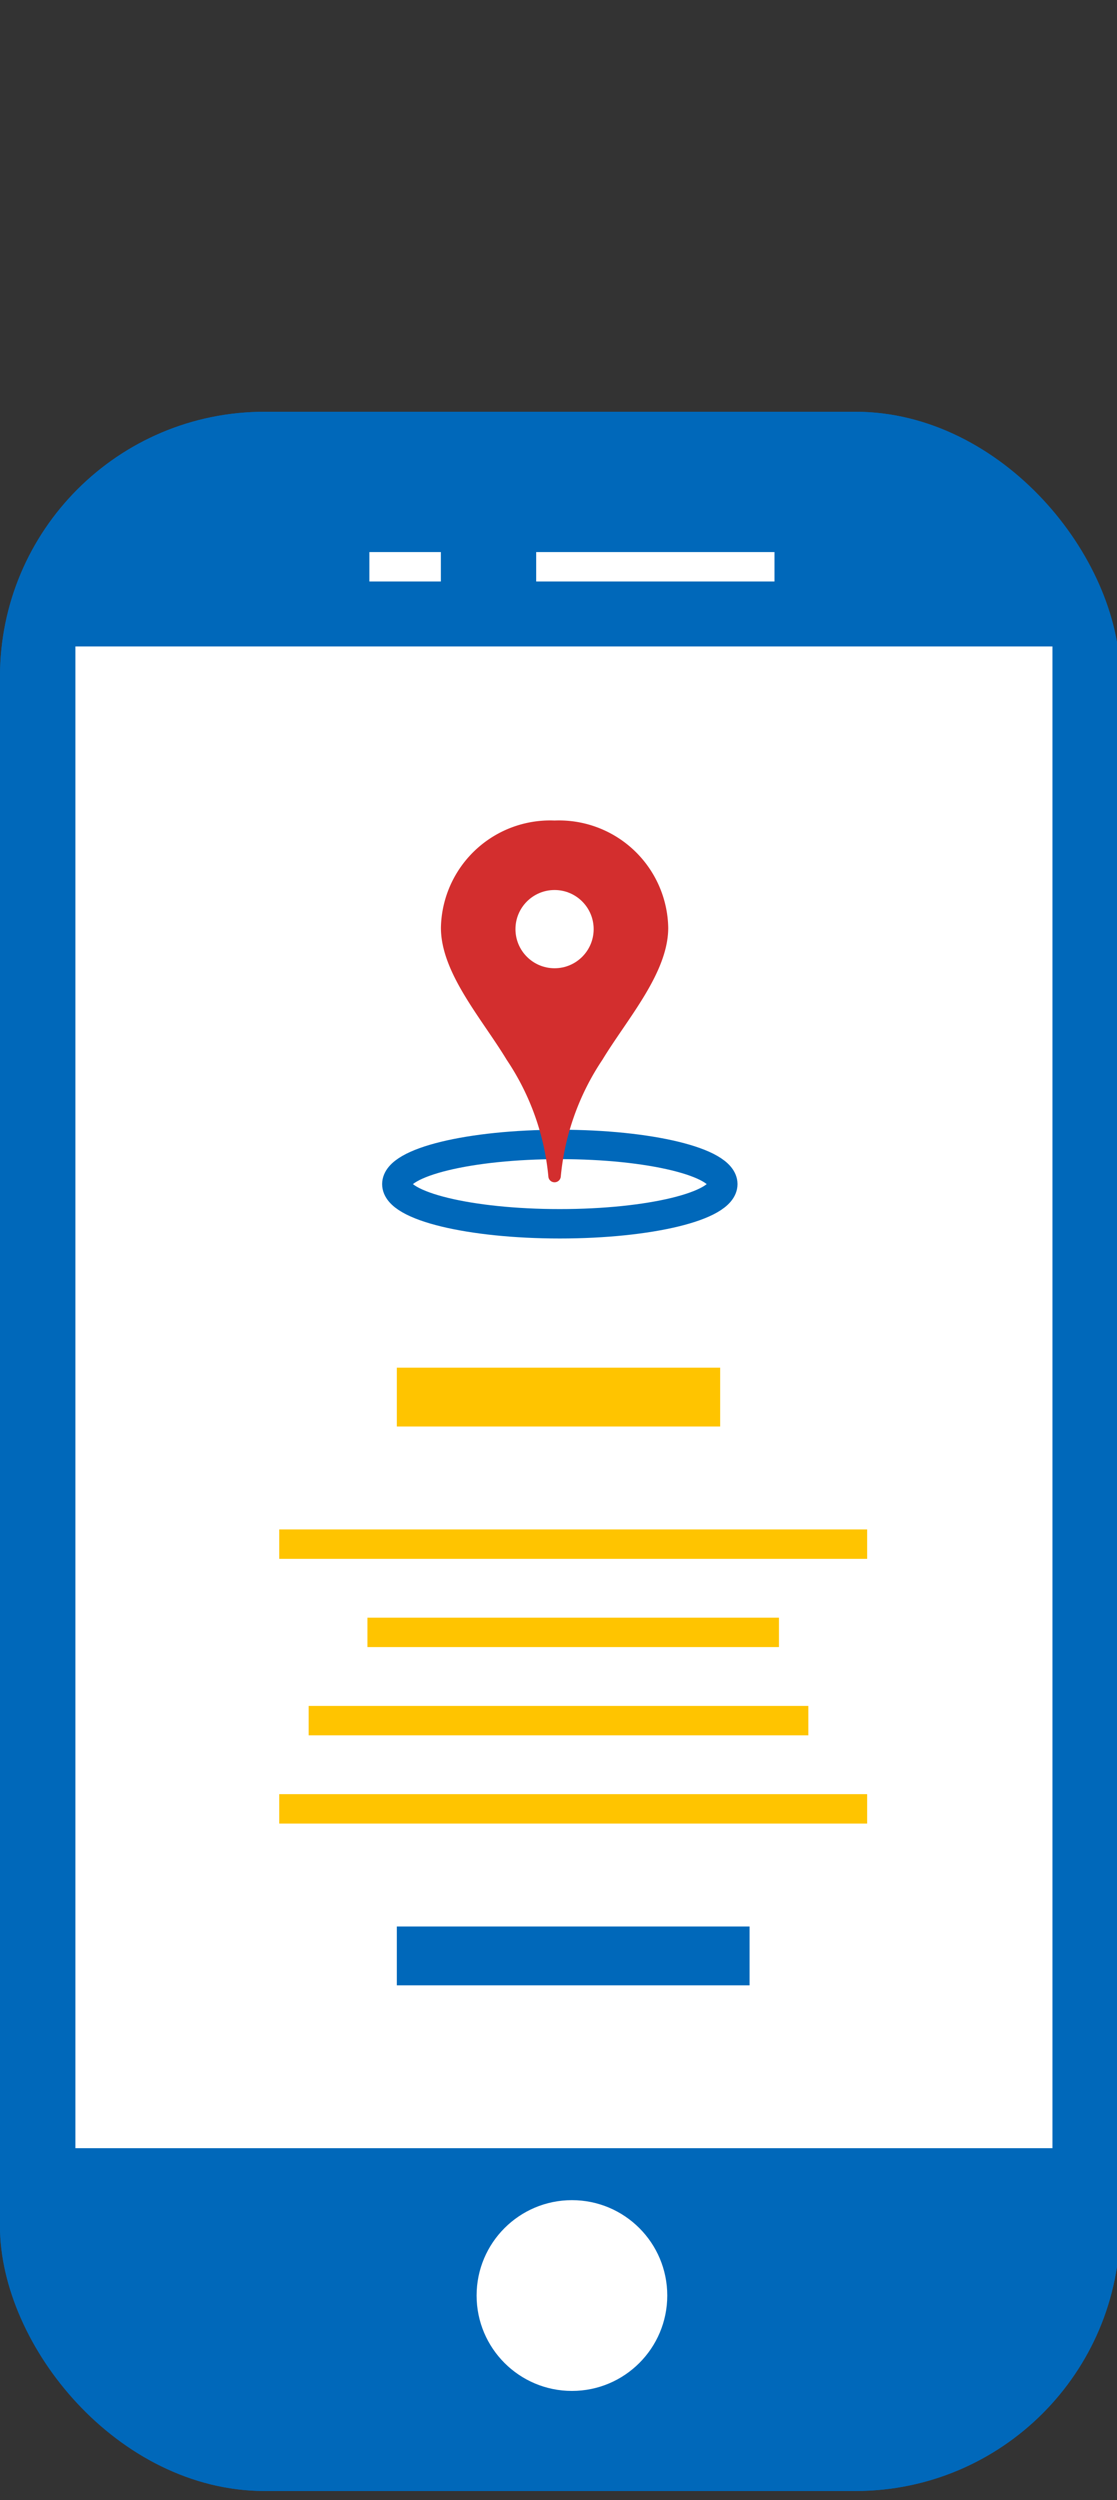
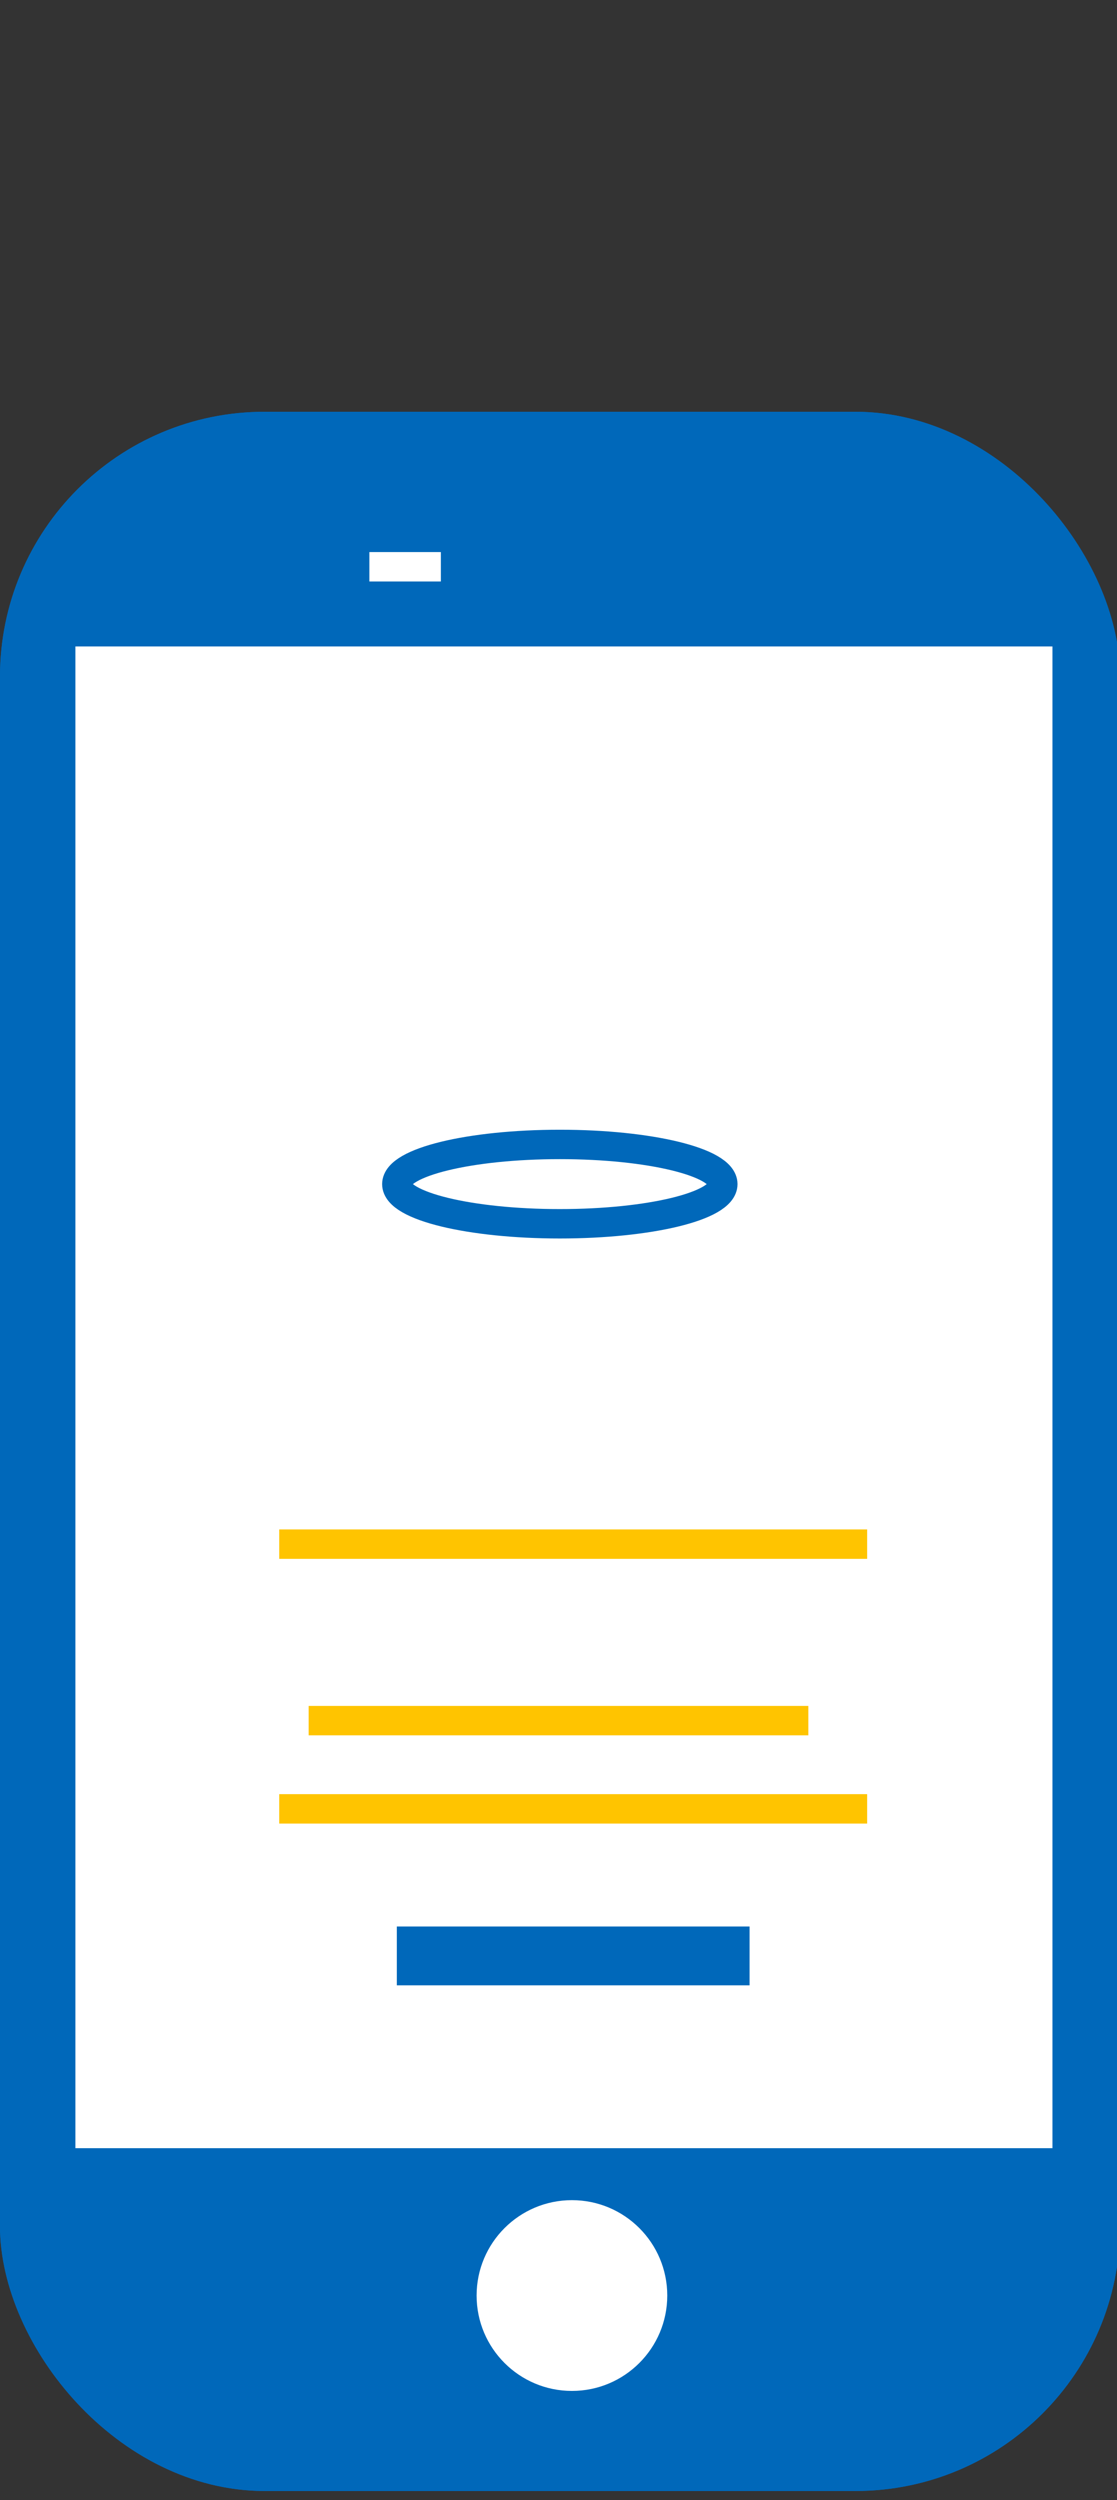
<svg xmlns="http://www.w3.org/2000/svg" width="38" height="85" viewBox="0 0 38 85">
  <rect x="0" y="0" width="38" height="85" fill="#333333" stroke="none" />
  <defs>
    <clipPath id="clip-itineraires">
      <rect width="38" height="85" />
    </clipPath>
  </defs>
  <g id="itineraires" clip-path="url(#clip-itineraires)">
    <g id="Groupe_454" data-name="Groupe 454" transform="translate(-798 -1193)">
      <g id="Rectangle_662" data-name="Rectangle 662" transform="translate(798 1207)" fill="#0068ba" stroke="#0068ba" stroke-width="1">
        <rect width="38.104" height="70.692" rx="9" stroke="none" />
        <rect x="0.5" y="0.5" width="37.104" height="69.692" rx="8.5" fill="none" />
      </g>
      <rect id="Rectangle_663" data-name="Rectangle 663" width="33.239" height="51.058" transform="translate(800.565 1214.979)" fill="#fff" />
      <ellipse id="Ellipse_251" data-name="Ellipse 251" cx="3.243" cy="3.243" rx="3.243" ry="3.243" transform="translate(814.214 1267.804)" fill="#fff" />
      <line id="Ligne_112" data-name="Ligne 112" x2="2.432" transform="translate(810.566 1212.27)" fill="none" stroke="#fff" stroke-width="1" />
-       <line id="Ligne_113" data-name="Ligne 113" x2="8.107" transform="translate(816.241 1212.27)" fill="none" stroke="#fff" stroke-width="1" />
    </g>
    <g id="Ellipse_515" data-name="Ellipse 515" transform="translate(13 38.41)" fill="none" stroke="#0068ba" stroke-width="1">
      <ellipse cx="6.045" cy="1.849" rx="6.045" ry="1.849" stroke="none" />
      <ellipse cx="6.045" cy="1.849" rx="5.545" ry="1.349" fill="none" />
    </g>
    <g id="Groupe_455" data-name="Groupe 455" transform="translate(15 27.897)">
-       <path id="Tracé_296" data-name="Tracé 296" d="M3.869,12.3H3.863a.209.209,0,0,1-.208-.2A8.54,8.54,0,0,0,2.238,8.137C1.391,6.736,0,5.184,0,3.645A3.717,3.717,0,0,1,3.86,0h.013a3.717,3.717,0,0,1,3.86,3.645c0,1.539-1.391,3.091-2.238,4.488A8.577,8.577,0,0,0,4.078,12.1.212.212,0,0,1,3.869,12.3Z" fill="#d32e2e" fill-rule="evenodd" />
      <ellipse id="Ellipse_230" data-name="Ellipse 230" cx="1.33" cy="1.33" rx="1.33" ry="1.33" transform="translate(2.536 2.363)" fill="#fff" />
    </g>
-     <line id="Ligne_221" data-name="Ligne 221" x2="11" transform="translate(13.5 47.5)" fill="none" stroke="#ffc400" stroke-width="2" />
    <line id="Ligne_222" data-name="Ligne 222" x2="12" transform="translate(13.5 66.5)" fill="none" stroke="#0068ba" stroke-width="2" />
    <line id="Ligne_223" data-name="Ligne 223" x2="20" transform="translate(9.5 52.5)" fill="none" stroke="#ffc400" stroke-width="1" />
-     <line id="Ligne_224" data-name="Ligne 224" x2="14" transform="translate(12.5 55.5)" fill="none" stroke="#ffc400" stroke-width="1" />
    <line id="Ligne_225" data-name="Ligne 225" x2="17" transform="translate(10.5 58.5)" fill="none" stroke="#ffc400" stroke-width="1" />
    <line id="Ligne_226" data-name="Ligne 226" x2="20" transform="translate(9.5 61.5)" fill="none" stroke="#ffc400" stroke-width="1" />
  </g>
</svg>